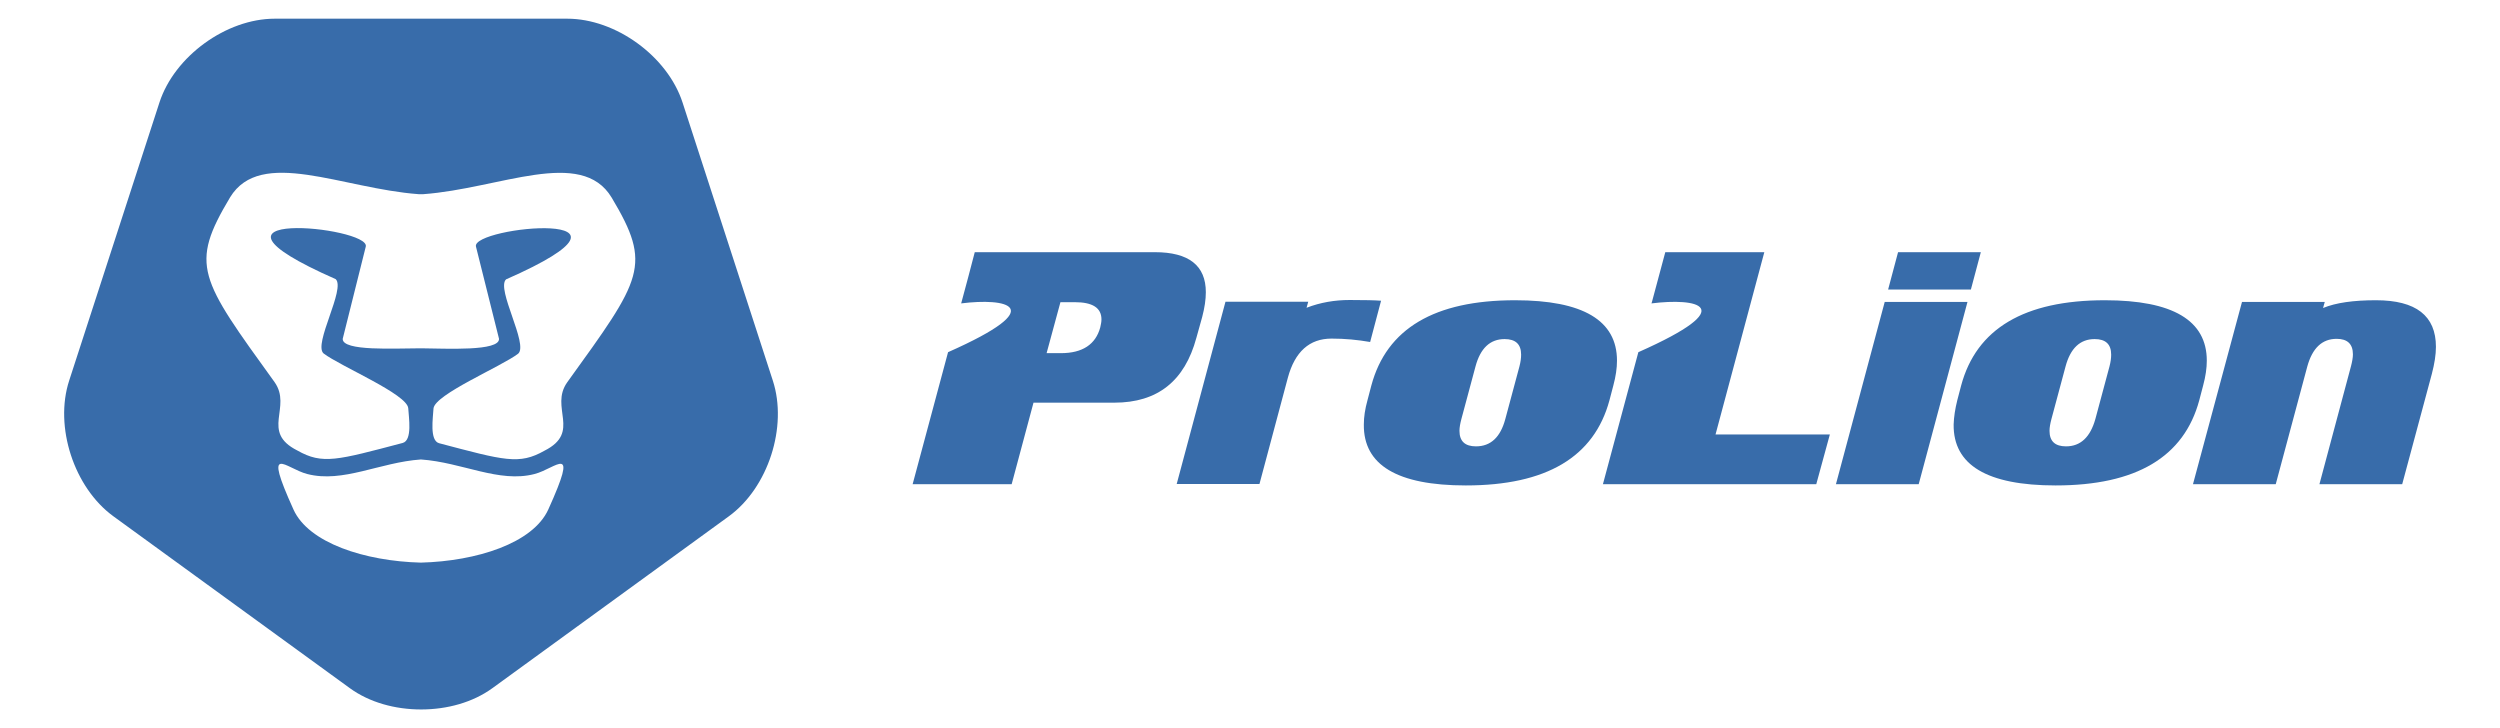
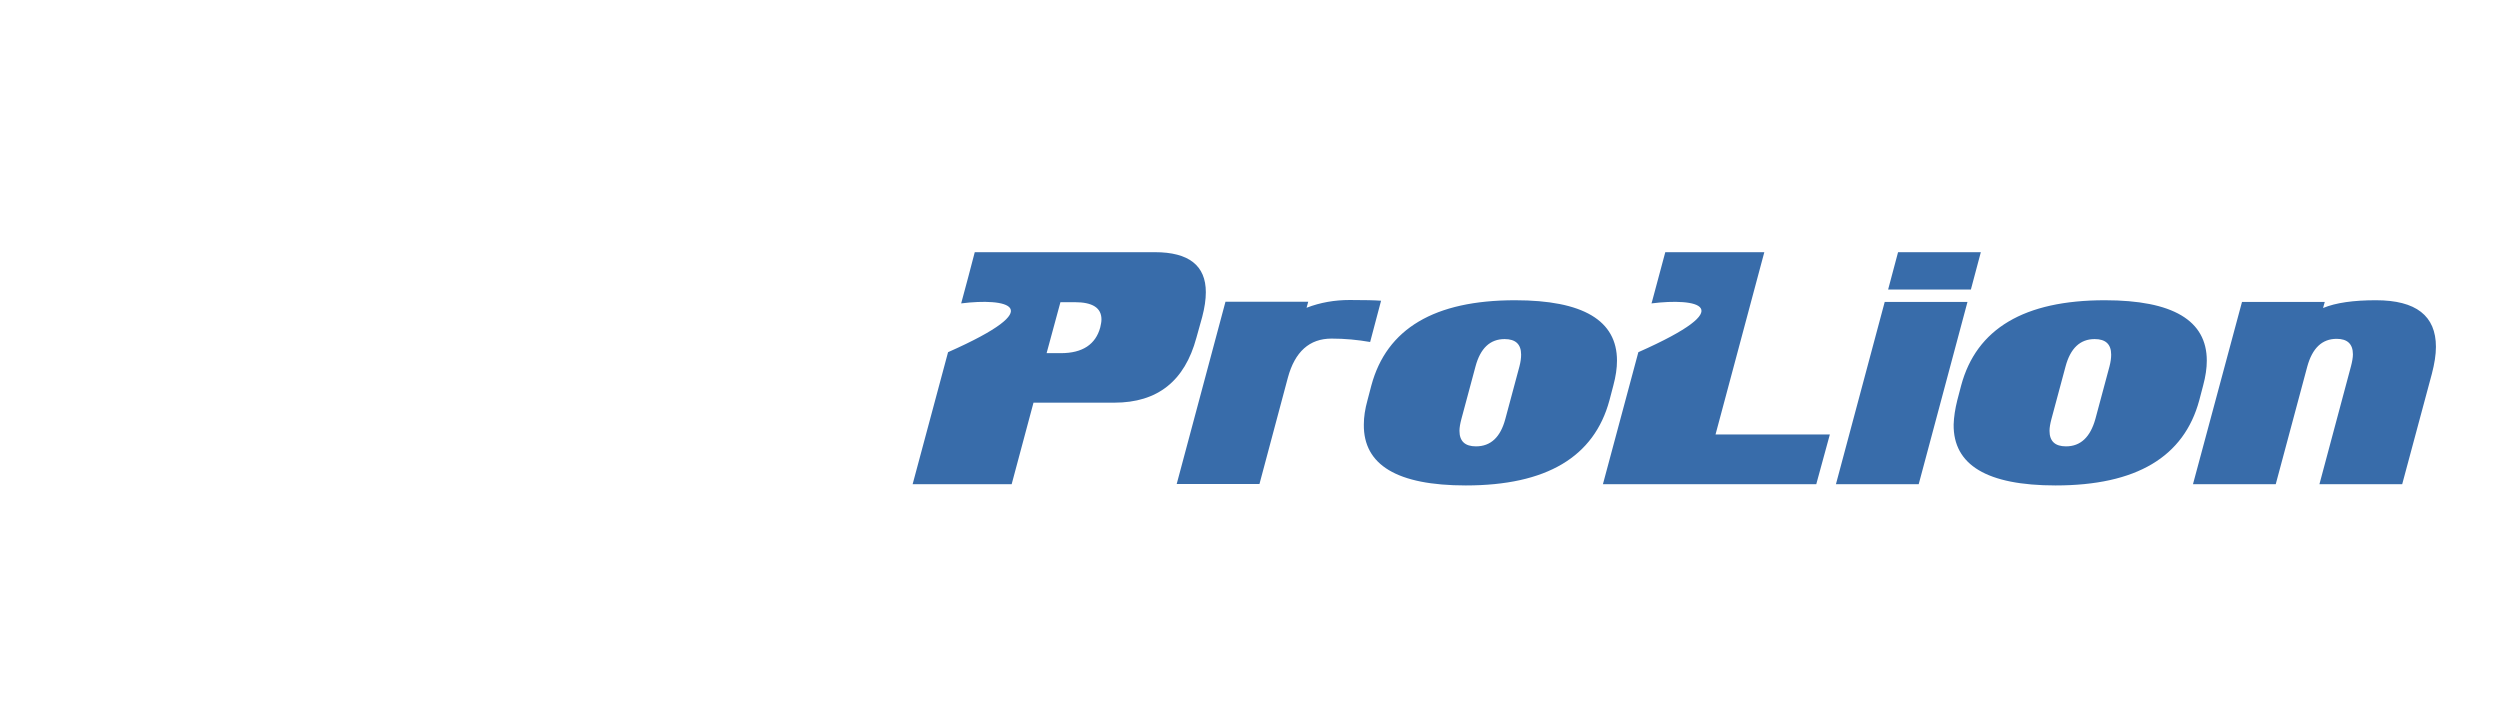
<svg xmlns="http://www.w3.org/2000/svg" id="a" viewBox="0 0 103 30">
  <defs>
    <style>.b{fill:#386caa;}</style>
  </defs>
-   <path class="b" d="M31.84,15.68l-3.72-11.46c-.62-1.9-2.75-3.45-4.75-3.45H11.32c-2,0-4.13,1.55-4.75,3.45L2.85,15.68c-.62,1.9,.2,4.41,1.82,5.59l9.74,7.08c.81,.59,1.87,.88,2.94,.88s2.13-.29,2.94-.88l9.74-7.08c1.62-1.18,2.43-3.69,1.81-5.59h0Zm-8.47,.07c-.74,1.04,.59,2.05-.94,2.82-1.04,.59-1.65,.4-4.34-.31-.4-.11-.25-1.05-.23-1.43,.05-.58,2.8-1.73,3.49-2.26,.43-.38-.92-2.67-.5-3.06,6.75-2.97-1.45-2.18-1.24-1.35l.95,3.8c.02,.52-2.16,.4-3.21,.39h-.02c-1.05,0-3.23,.13-3.21-.39l.95-3.8c.21-.83-7.99-1.63-1.24,1.34,.42,.39-.93,2.68-.5,3.06,.69,.53,3.45,1.68,3.49,2.26,.02,.37,.18,1.32-.23,1.43-2.7,.71-3.3,.9-4.34,.31-1.53-.77-.2-1.78-.94-2.82-3.09-4.28-3.51-4.8-1.83-7.61,1.26-2.07,4.62-.36,7.77-.13h.19c3.15-.23,6.51-1.94,7.76,.14,1.68,2.81,1.26,3.33-1.83,7.61h0Zm-6.03,3.18h0c1.71,.12,3.22,.98,4.68,.6,.9-.23,1.85-1.37,.57,1.46-.63,1.39-2.95,2.13-5.25,2.19-2.31-.06-4.63-.81-5.25-2.19-1.28-2.83-.33-1.69,.57-1.46,1.47,.38,2.98-.48,4.68-.6h0Z" />
  <path class="b" d="M49.29,13.92c-.48,1.78-1.6,2.67-3.38,2.67h-3.33l-.9,3.36h-4.08c.49-1.81,.97-3.63,1.46-5.44,4.29-1.9,2.36-2.24,.54-2.01,.19-.7,.38-1.41,.56-2.11h7.42c1.4,0,2.1,.55,2.1,1.65,0,.3-.05,.64-.15,1.02l-.24,.86h0Zm-3.96-.43c.03-.13,.05-.23,.05-.33,0-.48-.37-.71-1.1-.71h-.59l-.57,2.1h.59c.89,0,1.43-.36,1.62-1.06m11.12,.6c-.52-.09-1.04-.14-1.59-.14-.91,0-1.51,.54-1.8,1.61l-1.17,4.38h-3.41l2.01-7.51h3.41l-.07,.25c.57-.22,1.16-.32,1.78-.32s1.04,.01,1.29,.03l-.45,1.7h0Zm9.86,2.4c-.63,2.34-2.6,3.51-5.92,3.51-2.82,0-4.22-.84-4.2-2.51,0-.31,.05-.64,.15-1l.16-.61c.63-2.34,2.6-3.51,5.92-3.51,2.8,0,4.2,.83,4.2,2.49,0,.31-.05,.65-.15,1.02l-.16,.61h0Zm-4.29,.77l.58-2.16c.05-.19,.07-.35,.07-.49,0-.43-.23-.64-.68-.64-.6,0-1,.38-1.2,1.13l-.58,2.16c-.05,.19-.08,.35-.08,.49,0,.43,.23,.64,.68,.64,.61,0,1.01-.38,1.21-1.13m12.81,2.69h-8.79l1.46-5.44c4.31-1.91,2.37-2.24,.54-2.01l.02-.06,.55-2.05h4.08l-2.01,7.51h4.71l-.56,2.05h0Zm6.37-8.02h-3.41l.41-1.54h3.41l-.41,1.54h0Zm-2.15,8.02h-3.41l2.01-7.51h3.41l-2.01,7.51h0Zm11.56-3.46c-.63,2.34-2.6,3.51-5.92,3.51-2.82,0-4.22-.84-4.2-2.51,.01-.31,.06-.64,.15-1l.16-.61c.63-2.34,2.6-3.51,5.92-3.51,2.8,0,4.2,.83,4.2,2.49,0,.31-.05,.65-.15,1.02l-.16,.61h0Zm-4.28,.77l.58-2.16c.05-.19,.07-.35,.07-.49,0-.43-.23-.64-.68-.64-.6,0-1,.38-1.2,1.13l-.58,2.16c-.05,.19-.08,.35-.08,.49,0,.43,.23,.64,.68,.64,.6,0,1-.38,1.21-1.13m12.64,2.69h-3.41l1.3-4.86c.05-.19,.08-.36,.08-.49,0-.43-.23-.64-.67-.64-.6,0-1,.38-1.21,1.14l-1.3,4.85h-3.41l2.02-7.51h3.41l-.07,.25c.53-.22,1.26-.32,2.18-.32,1.65,0,2.47,.64,2.47,1.92,0,.33-.06,.7-.17,1.12l-1.22,4.54h0Z" />
</svg>